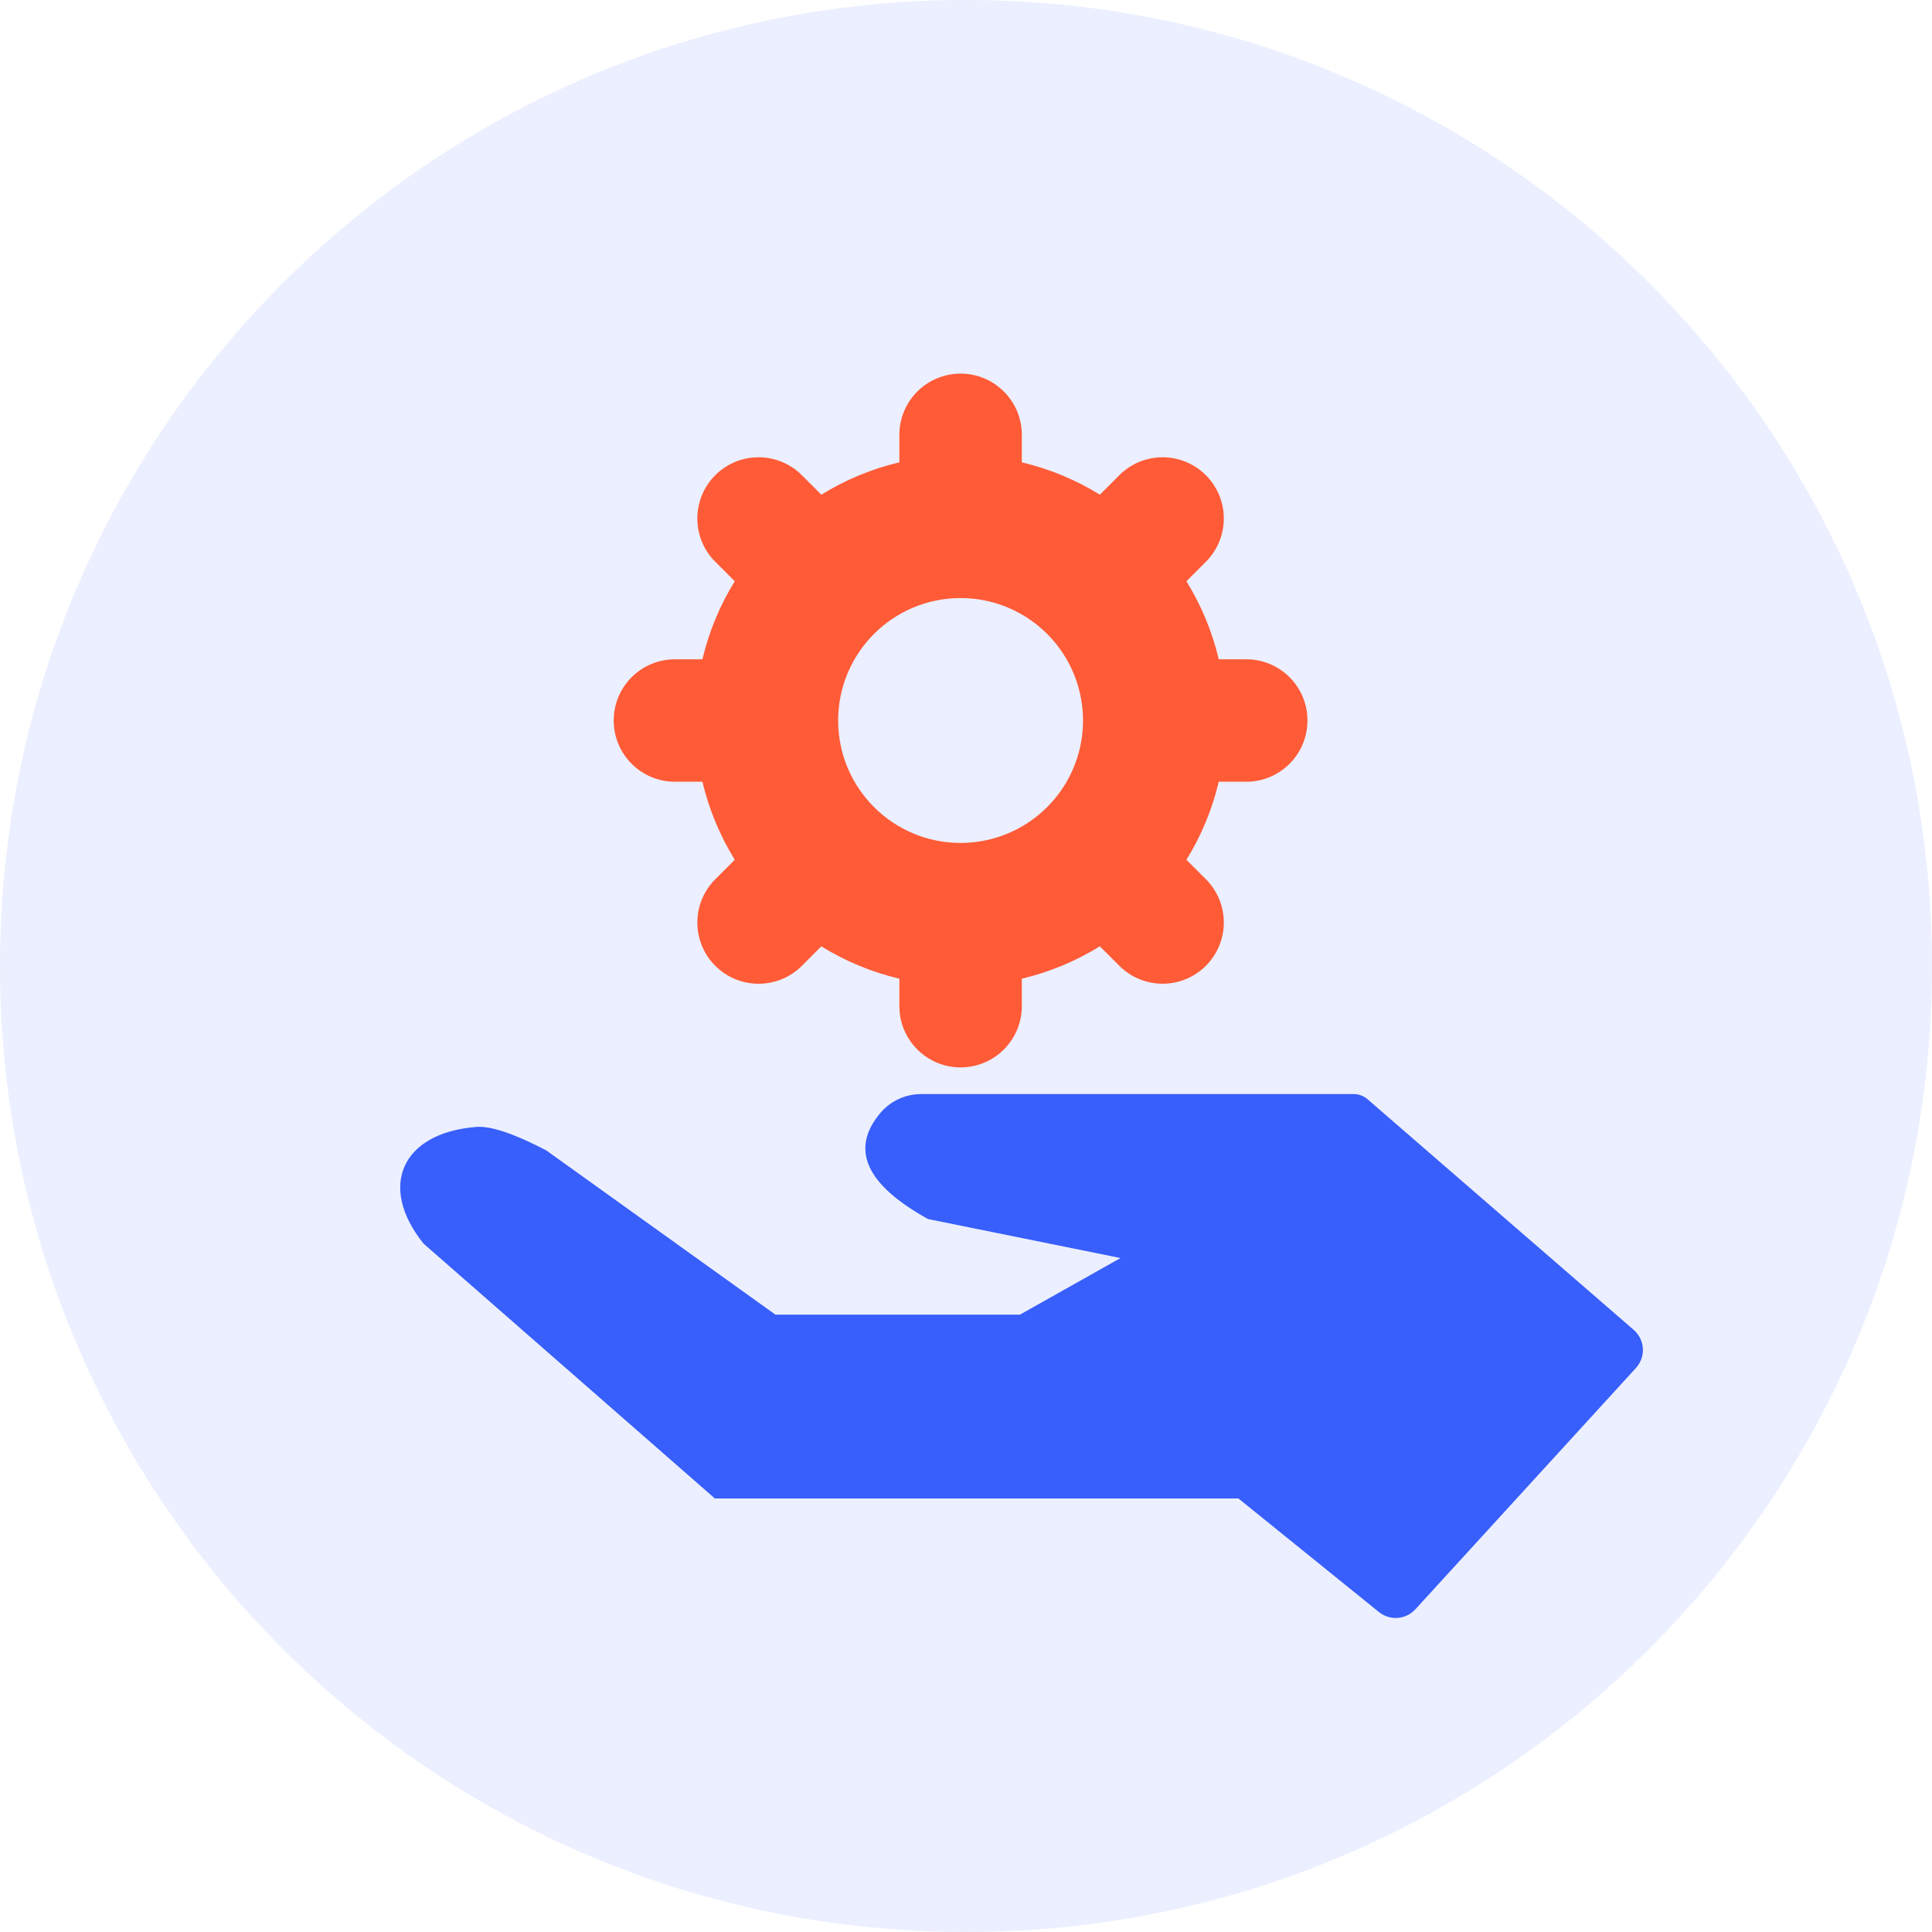
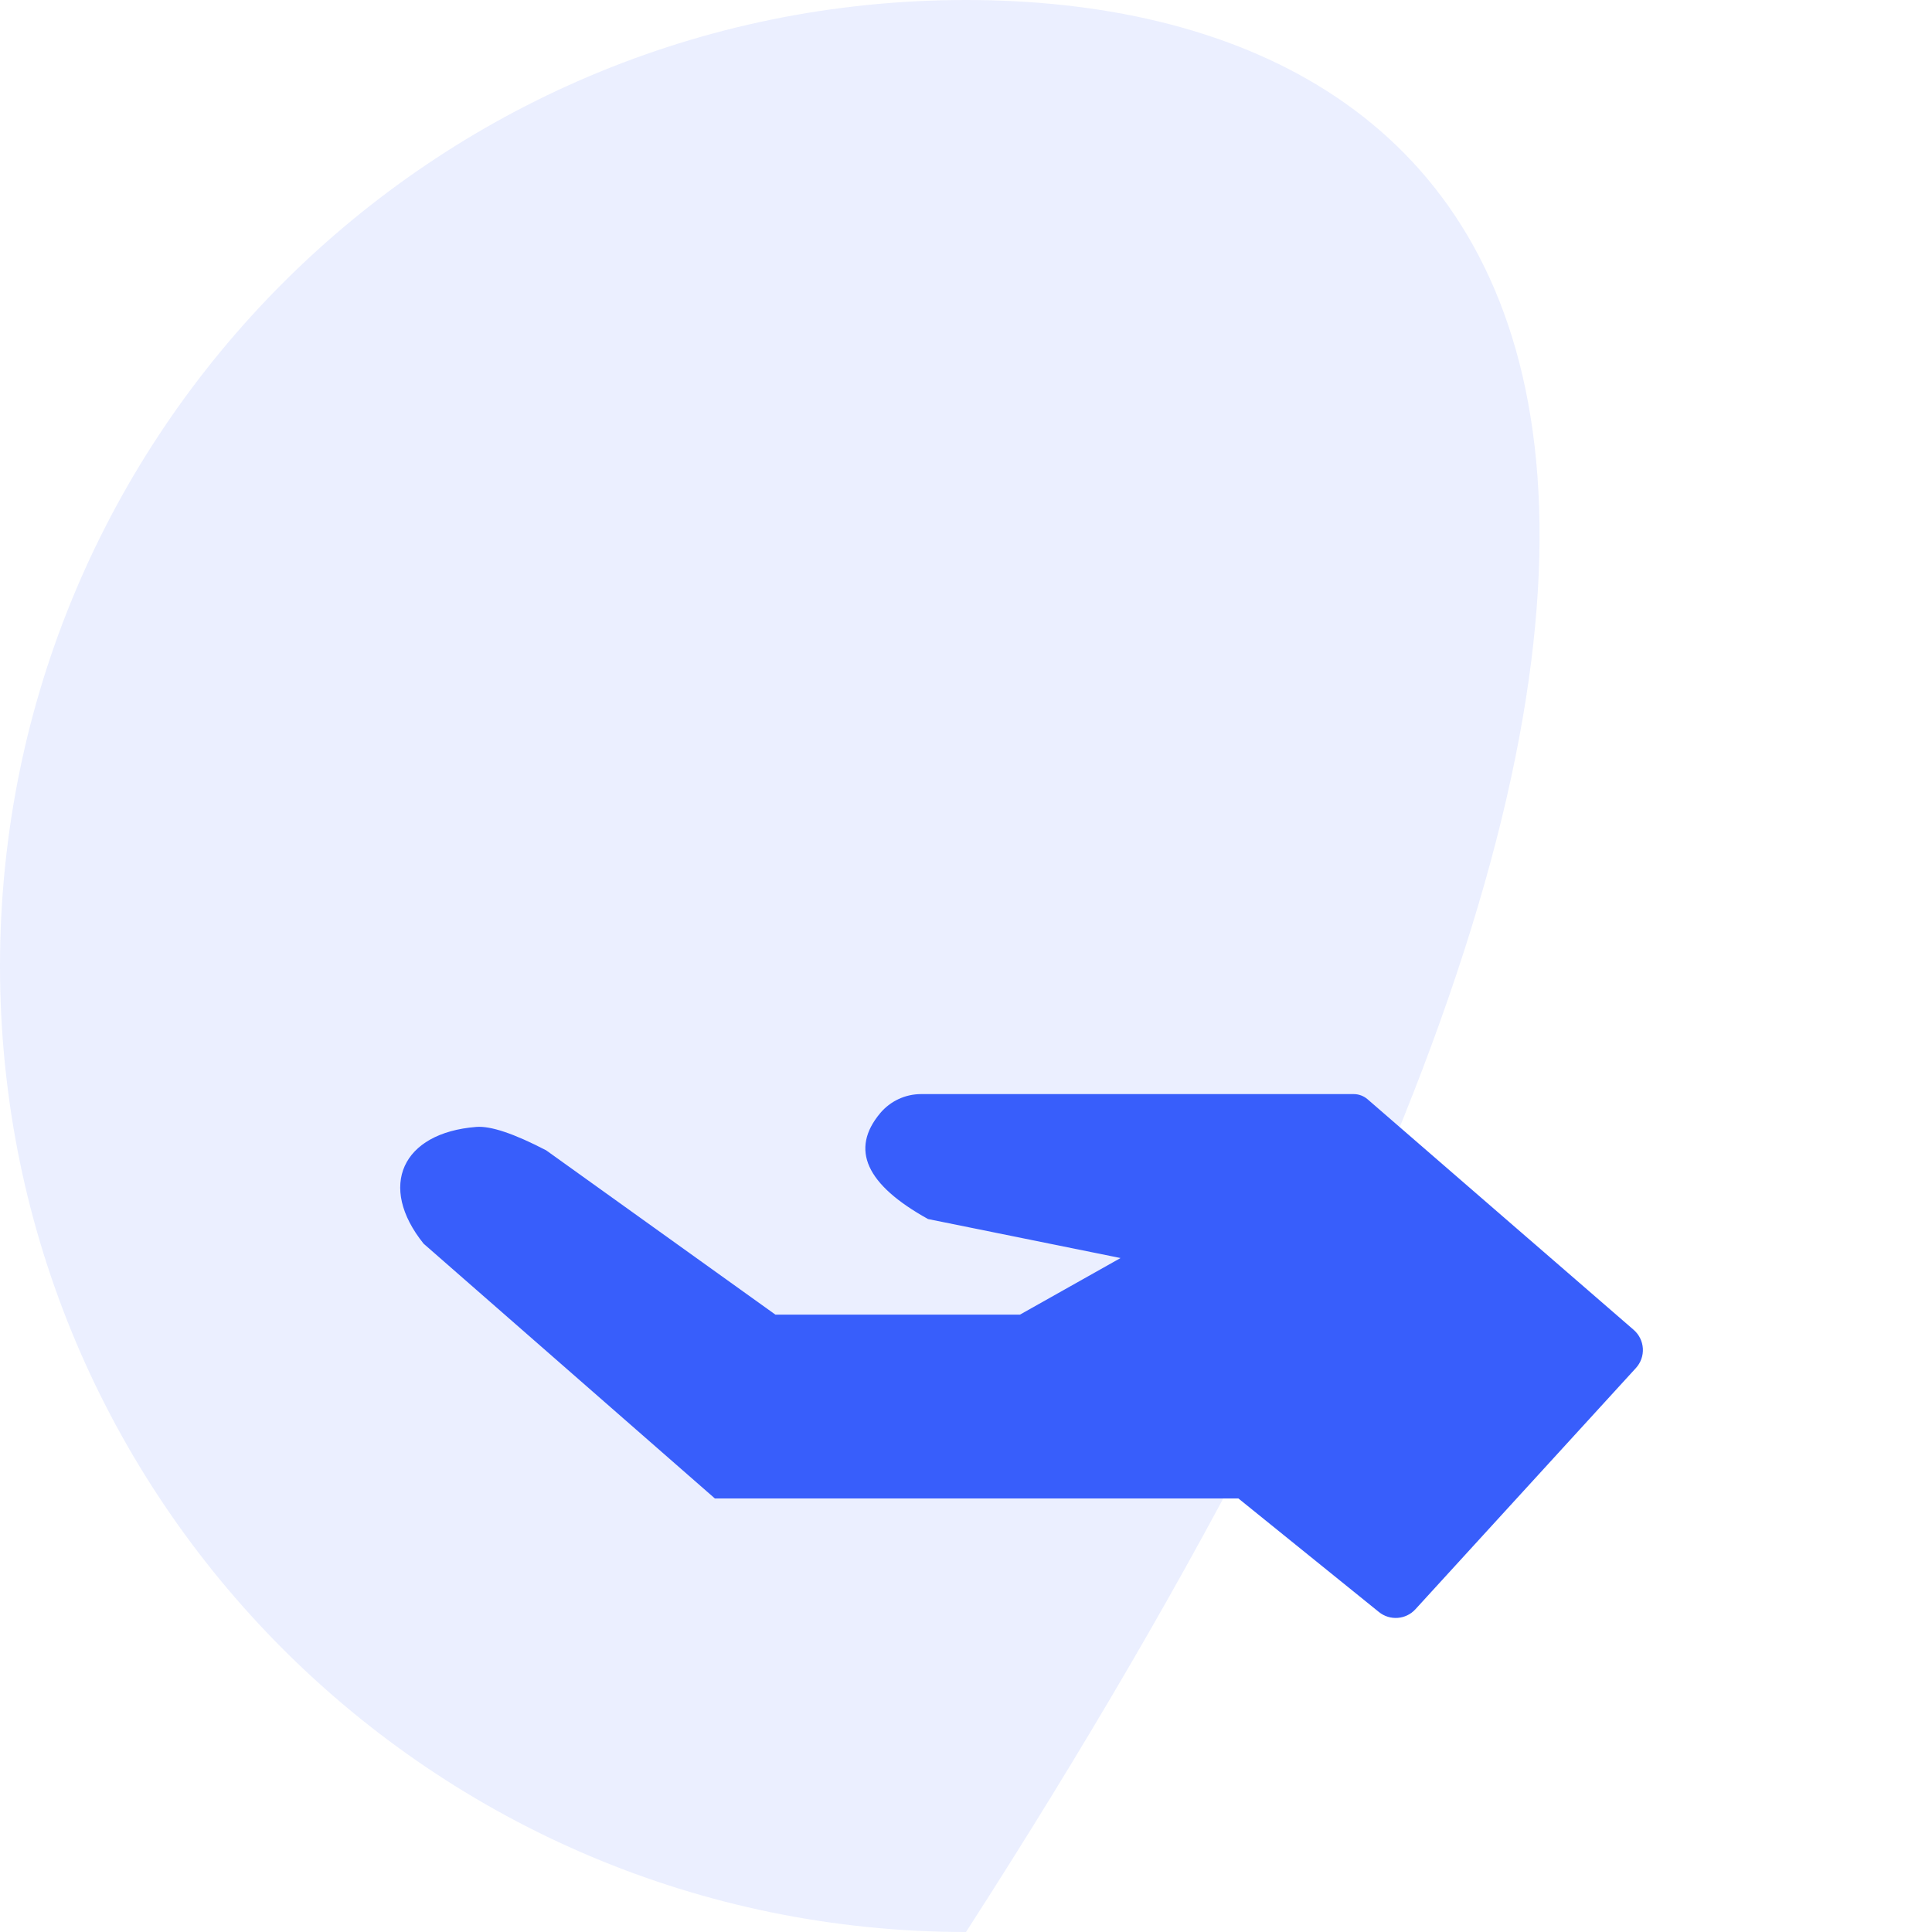
<svg xmlns="http://www.w3.org/2000/svg" width="100" height="100" viewBox="0 0 100 100" fill="none">
-   <path d="M0 50C0 77.614 22.386 100 50 100C77.614 100 100 77.614 100 50C100 22.386 77.614 0 50 0C22.386 0 0 22.386 0 50Z" fill="#385EFB" fill-opacity="0.1" />
-   <path fill-rule="evenodd" clip-rule="evenodd" d="M46.551 22.507V23.93C45.124 24.268 43.76 24.834 42.513 25.605L41.505 24.597C40.267 23.36 38.261 23.359 37.023 24.596C35.785 25.834 35.785 27.84 37.023 29.078L38.031 30.085C37.259 31.333 36.694 32.697 36.357 34.125H34.934C33.184 34.125 31.766 35.543 31.766 37.293C31.766 39.043 33.184 40.462 34.934 40.462H36.357C36.695 41.889 37.26 43.253 38.032 44.501L37.024 45.509C35.786 46.746 35.786 48.752 37.023 49.99C38.261 51.228 40.267 51.228 41.505 49.991L42.511 48.983C43.76 49.754 45.124 50.319 46.551 50.657V52.079C46.551 53.829 47.97 55.248 49.72 55.248C51.47 55.248 52.889 53.829 52.889 52.079V50.657C54.316 50.319 55.68 49.753 56.927 48.981L57.935 49.989C58.736 50.79 59.903 51.103 60.996 50.81C62.09 50.517 62.944 49.663 63.237 48.57C63.53 47.476 63.218 46.309 62.418 45.509L61.409 44.502C62.181 43.254 62.746 41.89 63.083 40.462H64.506C66.256 40.462 67.674 39.043 67.674 37.293C67.674 35.543 66.256 34.125 64.506 34.125H63.083C62.741 32.676 62.17 31.315 61.408 30.086L62.416 29.078C63.217 28.277 63.53 27.111 63.237 26.017C62.944 24.924 62.09 24.069 60.996 23.776C59.903 23.483 58.736 23.795 57.935 24.596L56.929 25.604C55.681 24.833 54.316 24.267 52.889 23.93V22.507C52.889 20.758 51.47 19.339 49.72 19.339C47.97 19.339 46.551 20.758 46.551 22.507ZM43.383 37.293C43.383 33.793 46.22 30.956 49.72 30.956C51.984 30.956 54.076 32.164 55.208 34.125C56.34 36.086 56.34 38.501 55.208 40.462C54.076 42.422 51.984 43.63 49.72 43.63C46.22 43.63 43.383 40.793 43.383 37.293Z" fill="#FF5B37" />
+   <path d="M0 50C0 77.614 22.386 100 50 100C100 22.386 77.614 0 50 0C22.386 0 0 22.386 0 50Z" fill="#385EFB" fill-opacity="0.1" />
  <path d="M84.56 68.834L70.789 56.901C70.589 56.727 70.332 56.63 70.067 56.63H47.676C46.858 56.63 46.082 56.992 45.557 57.619C43.994 59.488 44.819 61.314 48.034 63.097L57.999 65.116L52.792 68.046H40.136L28.27 59.541C26.604 58.675 25.4 58.271 24.655 58.329C20.797 58.633 19.541 61.406 21.926 64.373L37.003 77.561H64.101L71.373 83.438C71.941 83.897 72.769 83.835 73.261 83.296L84.674 70.809C84.926 70.534 85.055 70.17 85.034 69.798C85.012 69.426 84.841 69.078 84.56 68.834Z" fill="#385EFB" />
</svg>